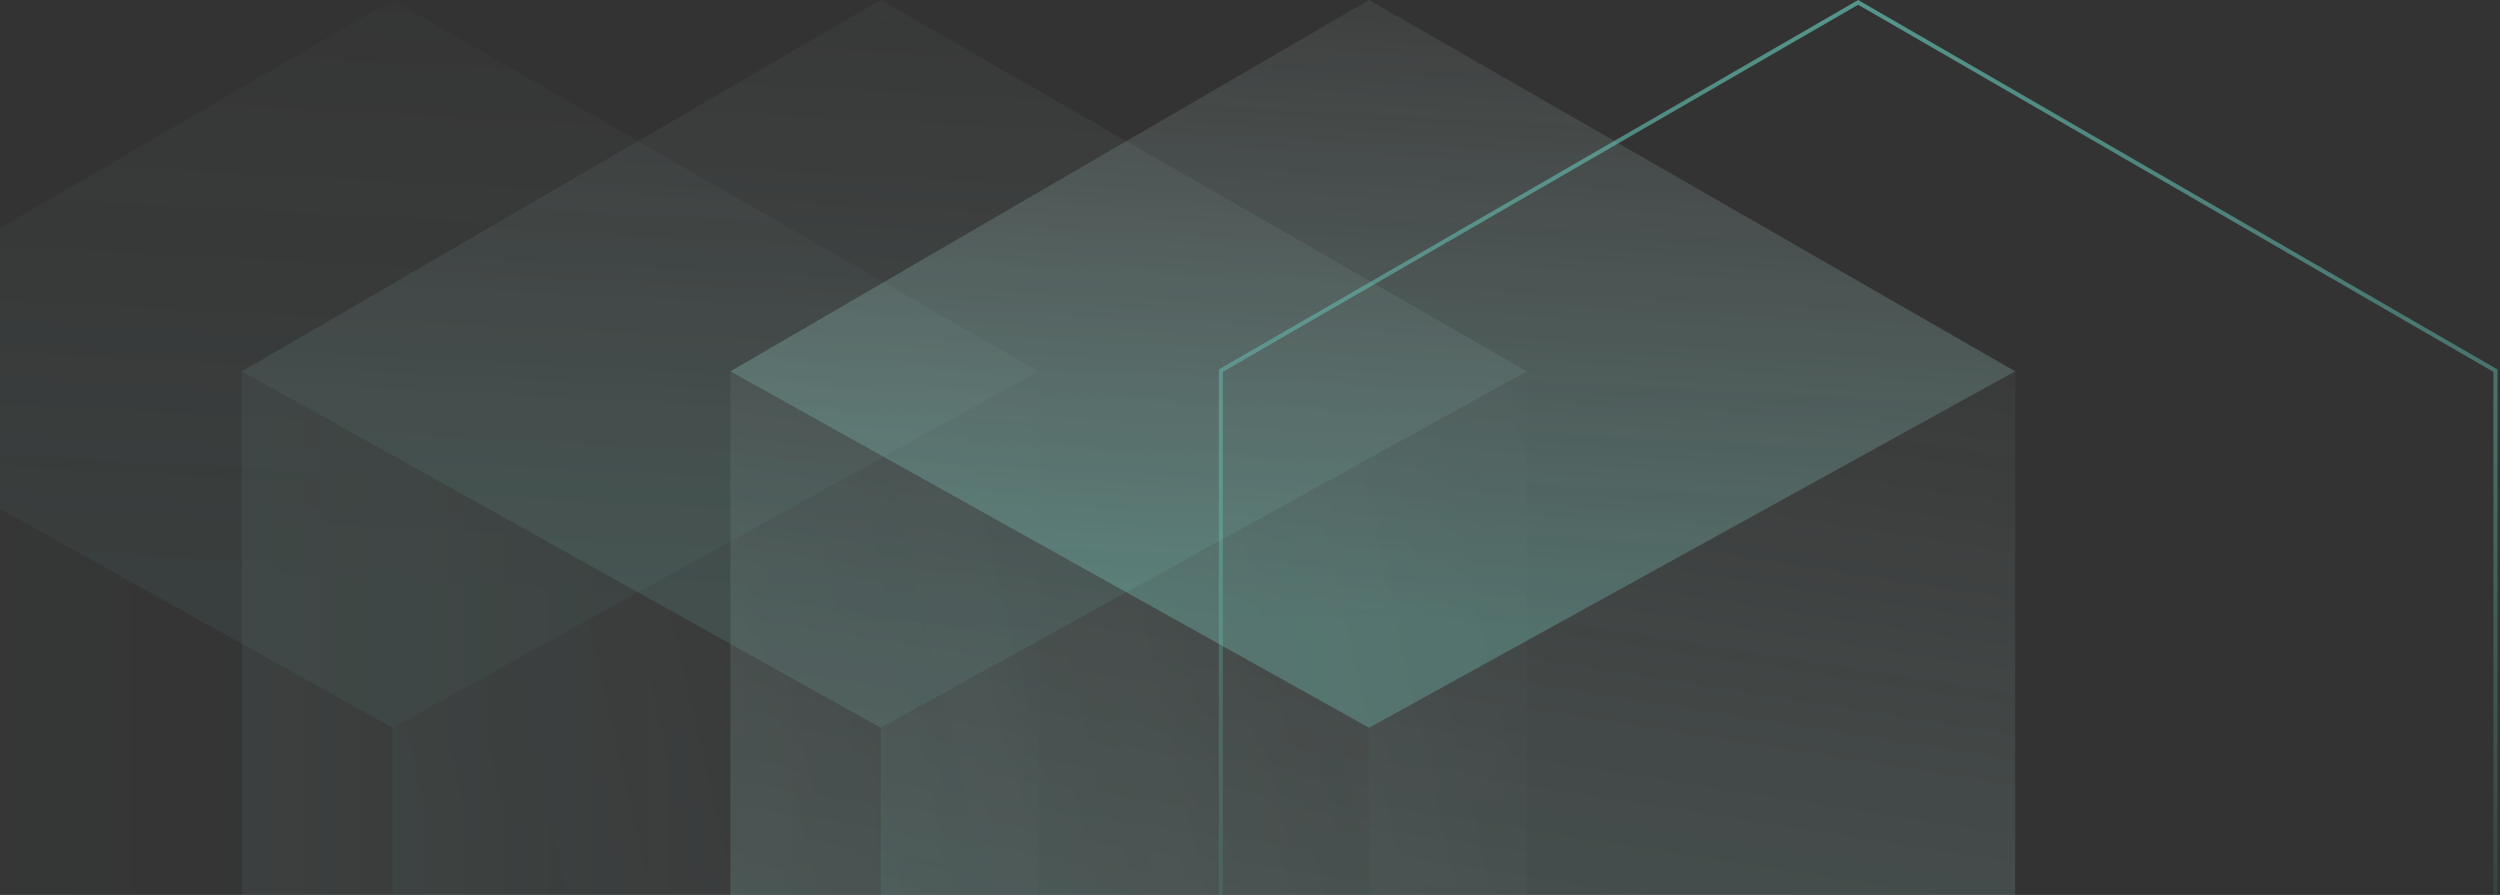
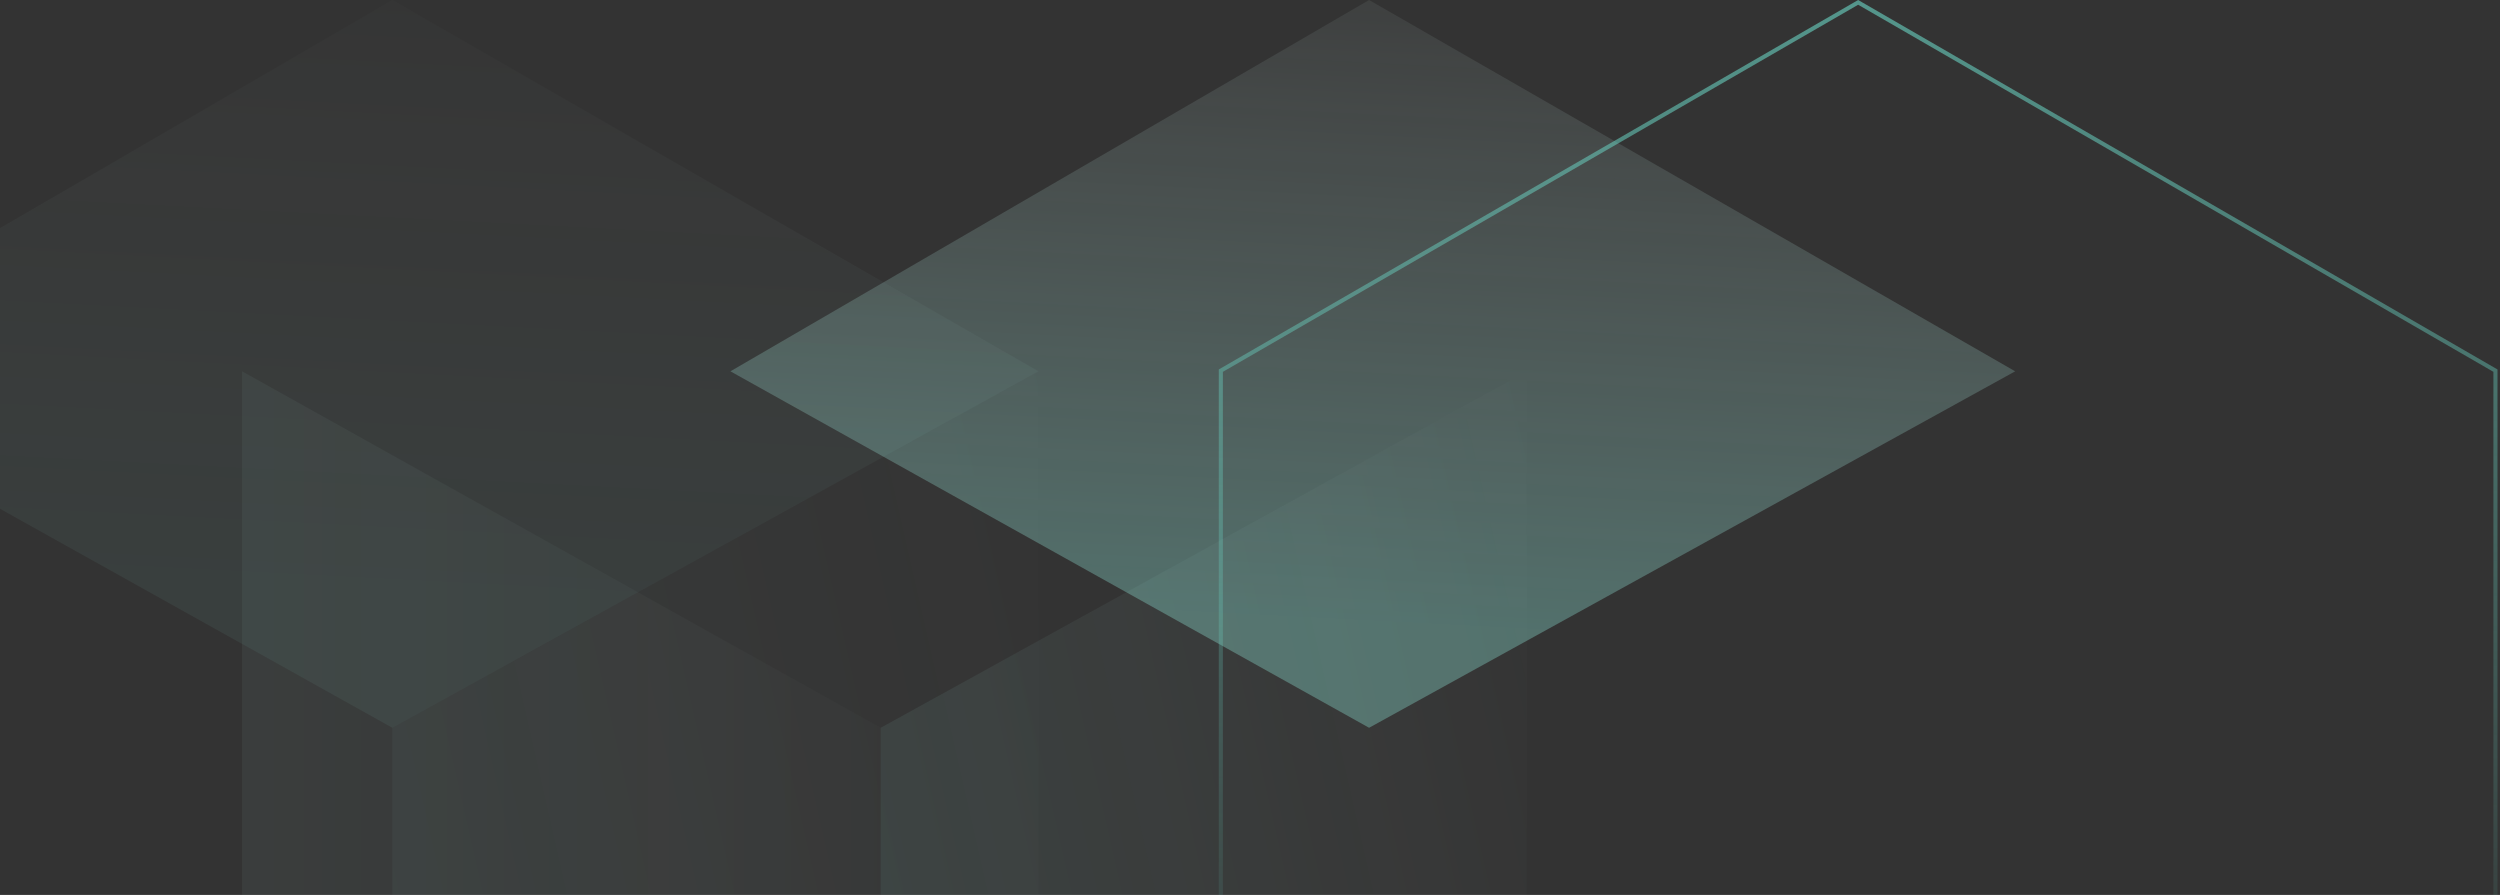
<svg xmlns="http://www.w3.org/2000/svg" width="609" height="218" viewBox="0 0 609 218" fill="none">
  <rect x="0" y="0" width="609" height="218" fill="#333333" stroke="none" />
  <g opacity="0.2">
-     <path opacity="0.4" d="M-60 90.453V271.357L95.578 360V177.287L-60 90.453Z" fill="url(#paint0_linear_9885_19318)" fill-opacity="0.5" />
    <path opacity="0.6" d="M95.578 0L-60 90.453L95.578 177.287L252.965 90.453L95.578 0Z" fill="url(#paint1_linear_9885_19318)" fill-opacity="0.5" />
    <path opacity="0.4" d="M252.965 90.453L95.578 177.287V360L252.965 269.548V90.453Z" fill="url(#paint2_linear_9885_19318)" fill-opacity="0.5" />
  </g>
  <g opacity="0.4">
    <path opacity="0.4" d="M58.965 90.453V271.357L214.543 360V177.287L58.965 90.453Z" fill="url(#paint3_linear_9885_19318)" fill-opacity="0.5" />
-     <path opacity="0.6" d="M214.543 0L58.965 90.453L214.543 177.287L371.93 90.453L214.543 0Z" fill="url(#paint4_linear_9885_19318)" fill-opacity="0.5" />
    <path opacity="0.4" d="M371.93 90.453L214.543 177.287V360L371.93 269.548V90.453Z" fill="url(#paint5_linear_9885_19318)" fill-opacity="0.5" />
  </g>
-   <path opacity="0.4" d="M177.93 90.453V271.357L333.508 360V177.287L177.93 90.453Z" fill="url(#paint6_linear_9885_19318)" fill-opacity="0.5" />
  <path opacity="0.6" d="M333.508 0L177.93 90.453L333.508 177.287L490.895 90.453L333.508 0Z" fill="url(#paint7_linear_9885_19318)" fill-opacity="0.5" />
-   <path opacity="0.4" d="M490.895 90.453L333.508 177.287V360L490.895 269.548V90.453Z" fill="url(#paint8_linear_9885_19318)" fill-opacity="0.5" />
  <path opacity="0.6" d="M297.395 90.289L452.643 0.578L607.892 90.289V269.712L452.643 359.423L297.395 269.712V90.289Z" stroke="url(#paint9_linear_9885_19318)" />
  <defs>
    <linearGradient id="paint0_linear_9885_19318" x1="-202" y1="225" x2="154" y2="225" gradientUnits="userSpaceOnUse">
      <stop stop-color="#9BFFF0" />
      <stop offset="1" stop-color="#F7FFFE" stop-opacity="0" />
    </linearGradient>
    <linearGradient id="paint1_linear_9885_19318" x1="132" y1="153" x2="142" y2="-39" gradientUnits="userSpaceOnUse">
      <stop stop-color="#9BFFF0" />
      <stop offset="1" stop-color="#F7FFFE" stop-opacity="0" />
    </linearGradient>
    <linearGradient id="paint2_linear_9885_19318" x1="86" y1="231" x2="284" y2="186" gradientUnits="userSpaceOnUse">
      <stop stop-color="#9BFFF0" />
      <stop offset="1" stop-color="#F7FFFE" stop-opacity="0" />
    </linearGradient>
    <linearGradient id="paint3_linear_9885_19318" x1="-83.035" y1="225" x2="272.965" y2="225" gradientUnits="userSpaceOnUse">
      <stop stop-color="#9BFFF0" />
      <stop offset="1" stop-color="#F7FFFE" stop-opacity="0" />
    </linearGradient>
    <linearGradient id="paint4_linear_9885_19318" x1="250.965" y1="153" x2="260.965" y2="-39" gradientUnits="userSpaceOnUse">
      <stop stop-color="#9BFFF0" />
      <stop offset="1" stop-color="#F7FFFE" stop-opacity="0" />
    </linearGradient>
    <linearGradient id="paint5_linear_9885_19318" x1="204.965" y1="231" x2="402.965" y2="186" gradientUnits="userSpaceOnUse">
      <stop stop-color="#9BFFF0" />
      <stop offset="1" stop-color="#F7FFFE" stop-opacity="0" />
    </linearGradient>
    <linearGradient id="paint6_linear_9885_19318" x1="273.375" y1="323.075" x2="318.849" y2="37.608" gradientUnits="userSpaceOnUse">
      <stop stop-color="#9BFFF0" />
      <stop offset="1" stop-color="#F7FFFE" stop-opacity="0" />
    </linearGradient>
    <linearGradient id="paint7_linear_9885_19318" x1="369.93" y1="153" x2="379.93" y2="-39" gradientUnits="userSpaceOnUse">
      <stop stop-color="#9BFFF0" />
      <stop offset="1" stop-color="#F7FFFE" stop-opacity="0" />
    </linearGradient>
    <linearGradient id="paint8_linear_9885_19318" x1="430.062" y1="323.075" x2="475.039" y2="37.447" gradientUnits="userSpaceOnUse">
      <stop stop-color="#9BFFF0" />
      <stop offset="1" stop-color="#F7FFFE" stop-opacity="0" />
    </linearGradient>
    <linearGradient id="paint9_linear_9885_19318" x1="452.643" y1="0" x2="452.895" y2="260" gradientUnits="userSpaceOnUse">
      <stop stop-color="#6BD8C7" />
      <stop offset="1" stop-color="#6BD8C7" stop-opacity="0" />
    </linearGradient>
  </defs>
</svg>